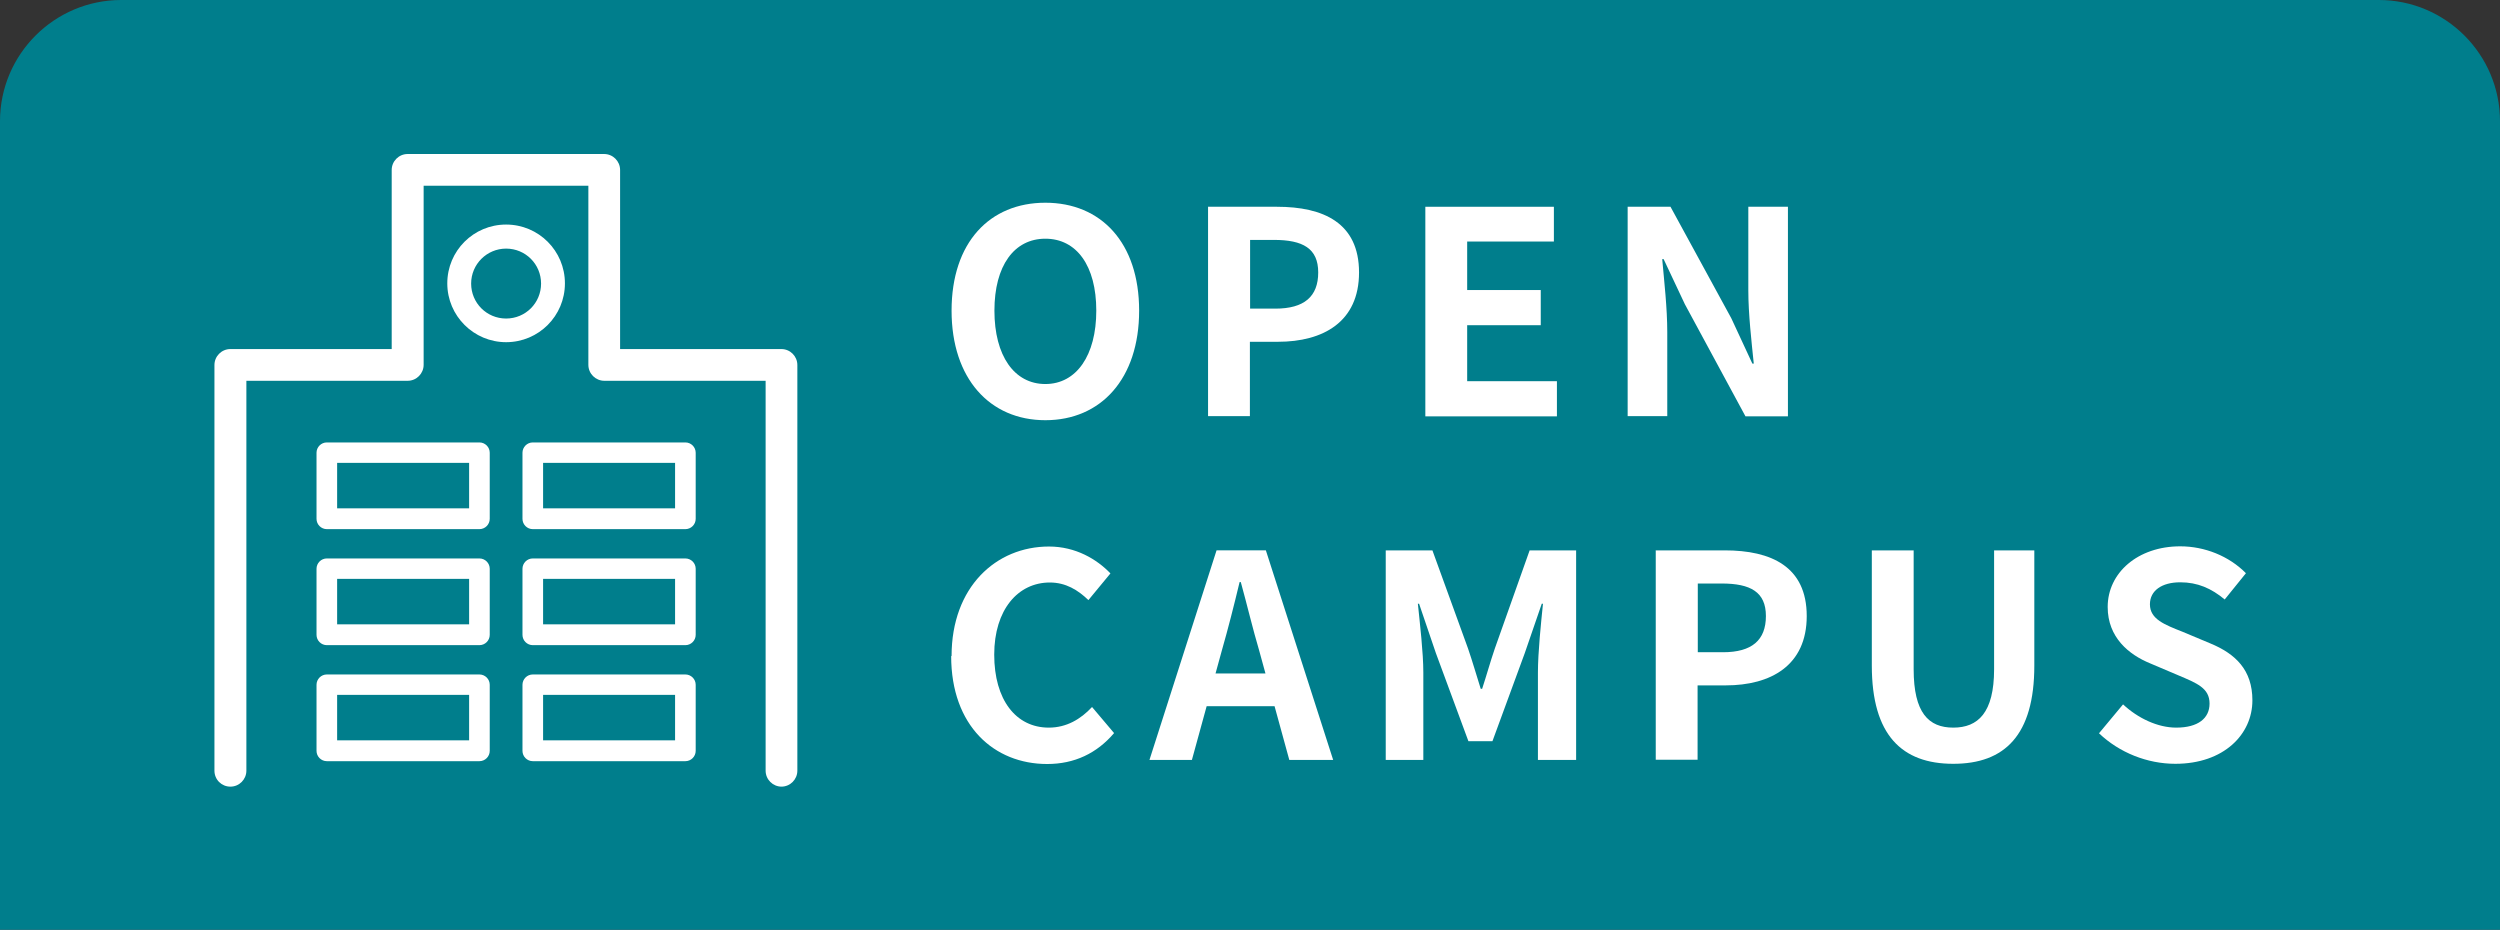
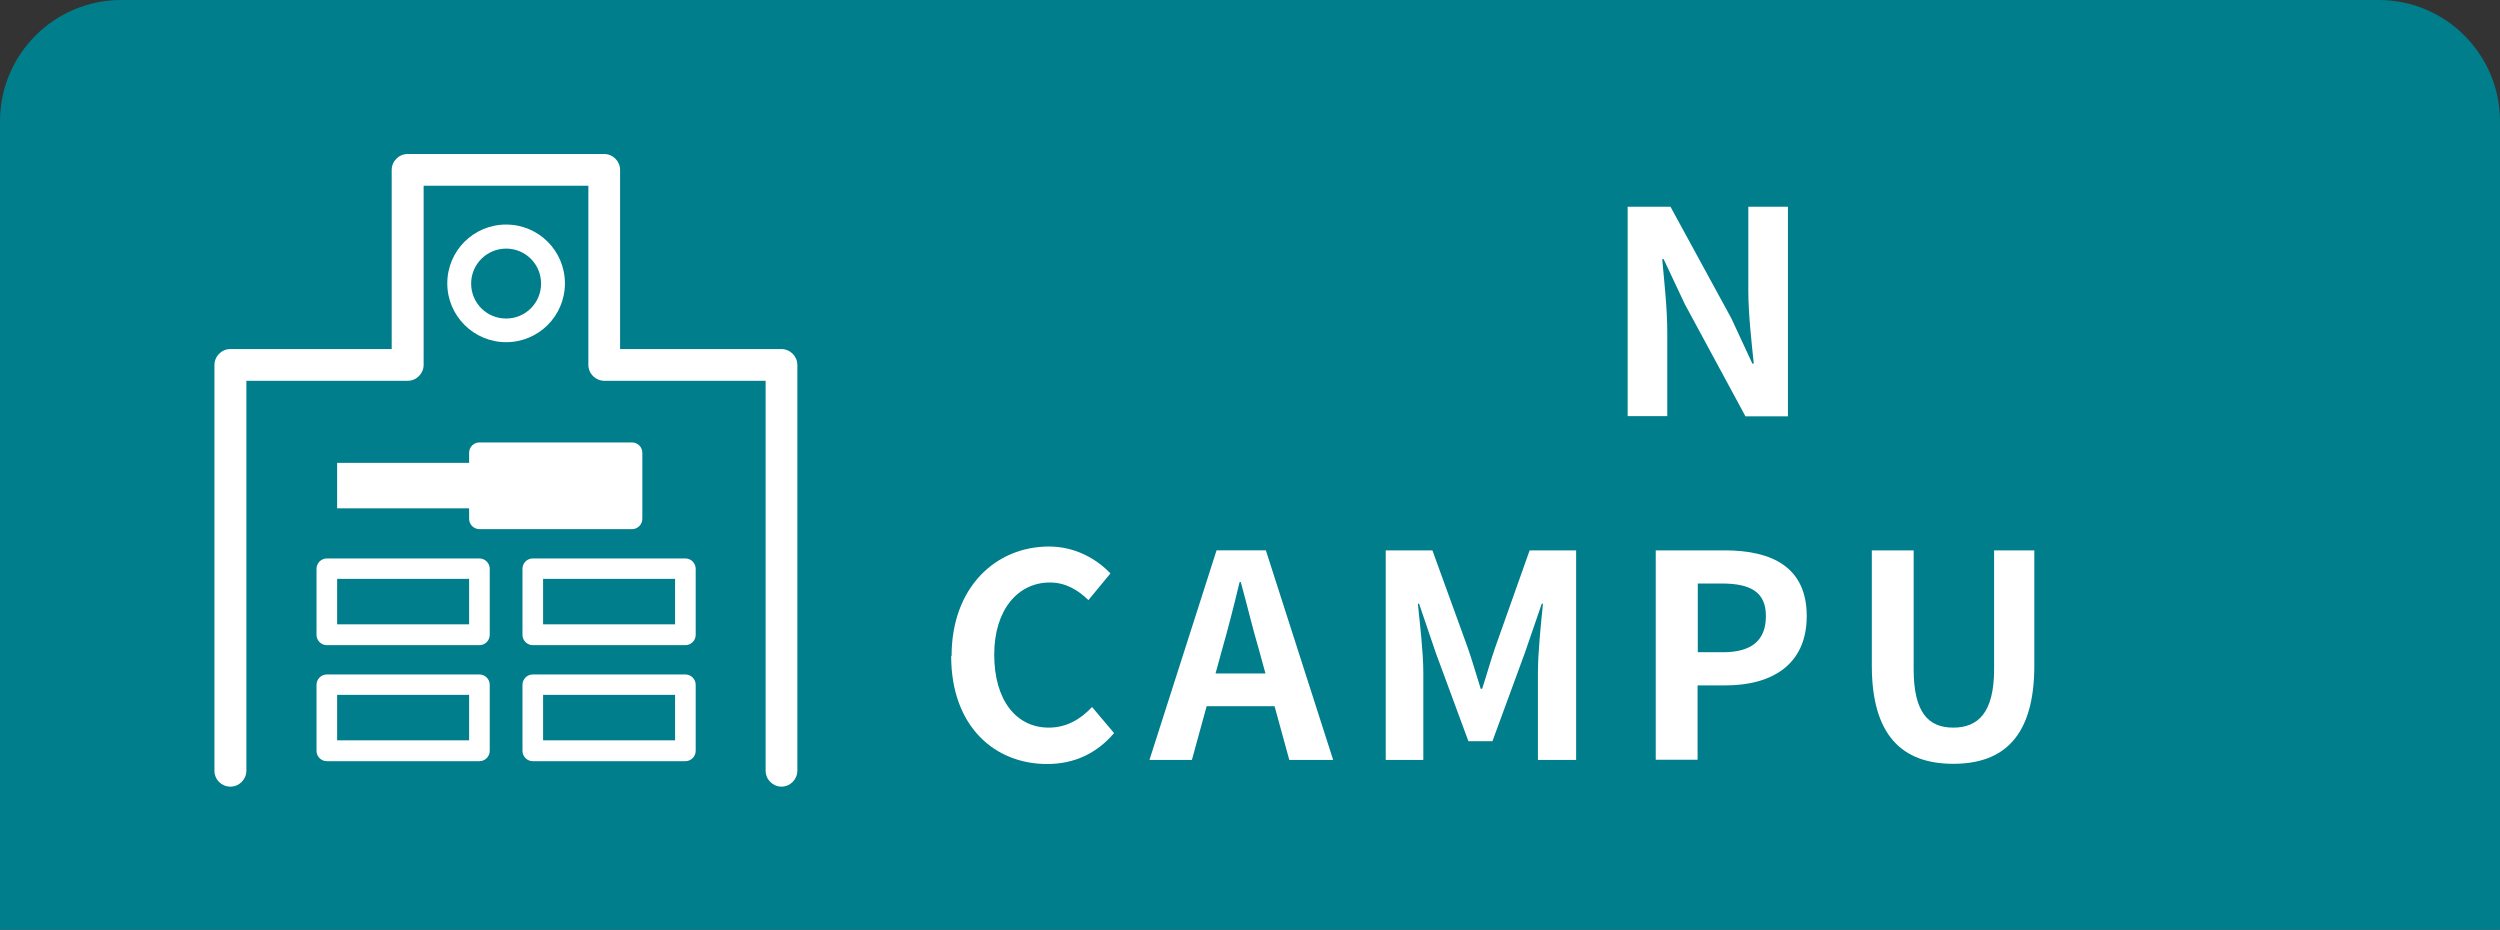
<svg xmlns="http://www.w3.org/2000/svg" id="_レイヤー_2" data-name="レイヤー 2" viewBox="0 0 123.69 46">
  <rect x="0" y="0" width="123.69" height="46" fill="#333333" stroke="none" />
  <defs>
    <style>
      .cls-1 {
        fill: #fff;
      }

      .cls-2 {
        fill: #007e8c;
      }
    </style>
  </defs>
  <g id="_レイヤー_2-2" data-name="レイヤー 2">
    <g>
      <path class="cls-2" d="M6,0h111.69c3.31,0,6,2.69,6,6v40H0V6C0,2.69,2.69,0,6,0Z" />
      <g>
-         <path class="cls-1" d="M47.08,15.37c0-3.38,1.89-5.34,4.64-5.34s4.64,1.97,4.64,5.34-1.89,5.42-4.64,5.42-4.64-2.06-4.64-5.42ZM54.24,15.37c0-2.23-.98-3.56-2.52-3.56s-2.52,1.33-2.52,3.56.98,3.63,2.52,3.63,2.52-1.42,2.52-3.63Z" />
-         <path class="cls-1" d="M59.78,10.23h3.4c2.3,0,4.06.8,4.06,3.25s-1.78,3.43-4.01,3.43h-1.39v3.68h-2.07v-10.37ZM63.1,15.27c1.43,0,2.12-.6,2.12-1.79s-.76-1.61-2.19-1.61h-1.18v3.4h1.25Z" />
-         <path class="cls-1" d="M70.52,10.23h6.36v1.72h-4.29v2.4h3.64v1.74h-3.64v2.77h4.44v1.74h-6.51v-10.37Z" />
        <path class="cls-1" d="M80.53,10.23h2.12l3.01,5.52,1.04,2.24h.07c-.11-1.08-.27-2.45-.27-3.63v-4.13h1.96v10.37h-2.1l-3-5.55-1.05-2.23h-.07c.1,1.12.25,2.42.25,3.61v4.16h-1.96v-10.37Z" />
        <path class="cls-1" d="M47.08,32.46c0-3.42,2.2-5.42,4.82-5.42,1.32,0,2.37.63,3.04,1.33l-1.09,1.32c-.52-.5-1.12-.87-1.91-.87-1.57,0-2.75,1.34-2.75,3.57s1.07,3.61,2.7,3.61c.88,0,1.58-.42,2.14-1.02l1.09,1.29c-.85,1-1.96,1.53-3.31,1.53-2.62,0-4.75-1.88-4.75-5.34Z" />
        <path class="cls-1" d="M63.06,34.94h-3.36l-.73,2.66h-2.1l3.32-10.37h2.44l3.33,10.37h-2.17l-.73-2.66ZM62.61,33.32l-.31-1.13c-.32-1.08-.6-2.27-.91-3.39h-.06c-.27,1.13-.57,2.31-.88,3.39l-.31,1.13h2.47Z" />
        <path class="cls-1" d="M68.57,27.23h2.3l1.76,4.85c.22.64.42,1.33.63,2h.07c.22-.67.41-1.36.63-2l1.72-4.85h2.3v10.37h-1.89v-4.33c0-.98.15-2.42.25-3.4h-.06l-.84,2.44-1.6,4.36h-1.19l-1.61-4.36-.83-2.44h-.06c.1.98.27,2.42.27,3.4v4.33h-1.86v-10.37Z" />
        <path class="cls-1" d="M81.93,27.23h3.4c2.3,0,4.06.8,4.06,3.25s-1.78,3.43-4.01,3.43h-1.39v3.68h-2.07v-10.37ZM85.25,32.27c1.43,0,2.12-.6,2.12-1.79s-.76-1.61-2.19-1.61h-1.18v3.4h1.25Z" />
        <path class="cls-1" d="M92.61,32.93v-5.7h2.07v5.88c0,2.16.74,2.89,1.96,2.89s2.02-.73,2.02-2.89v-5.88h1.99v5.7c0,3.45-1.47,4.86-4.01,4.86s-4.03-1.42-4.03-4.86Z" />
-         <path class="cls-1" d="M103.85,36.28l1.19-1.43c.74.69,1.72,1.15,2.63,1.15,1.08,0,1.65-.46,1.65-1.19,0-.77-.63-1.01-1.55-1.4l-1.39-.59c-1.05-.43-2.1-1.28-2.1-2.79,0-1.69,1.49-3,3.59-3,1.21,0,2.41.48,3.25,1.33l-1.05,1.3c-.66-.55-1.34-.85-2.2-.85-.91,0-1.5.41-1.5,1.09,0,.74.74,1.01,1.62,1.36l1.36.57c1.26.52,2.09,1.32,2.09,2.82,0,1.69-1.42,3.14-3.81,3.14-1.39,0-2.77-.55-3.78-1.51Z" />
      </g>
      <g>
        <path class="cls-1" d="M38.67,38.92c-.43,0-.79-.35-.79-.79v-19.29h-7.98c-.43,0-.79-.35-.79-.79v-8.86h-8.15v8.86c0,.43-.35.79-.79.79h-7.98v19.29c0,.43-.35.79-.79.79s-.79-.35-.79-.79v-20.07c0-.43.35-.79.79-.79h7.98v-8.86c0-.43.35-.79.79-.79h9.72c.43,0,.79.35.79.79v8.86h7.98c.43,0,.79.35.79.79v20.07c0,.43-.35.79-.79.79Z" />
        <path class="cls-1" d="M25.04,16.93c-1.6,0-2.91-1.3-2.91-2.91s1.3-2.91,2.91-2.91,2.91,1.3,2.91,2.91-1.3,2.91-2.91,2.91ZM25.04,12.3c-.95,0-1.73.77-1.73,1.73s.77,1.73,1.73,1.73,1.73-.77,1.73-1.73-.77-1.73-1.73-1.73Z" />
        <g>
-           <path class="cls-1" d="M23.72,26.18h-7.55c-.28,0-.51-.23-.51-.51v-3.27c0-.28.23-.51.51-.51h7.55c.28,0,.51.23.51.51v3.27c0,.28-.23.51-.51.51ZM16.68,25.15h6.53v-2.25h-6.53v2.25Z" />
-           <path class="cls-1" d="M33.91,26.18h-7.55c-.28,0-.51-.23-.51-.51v-3.27c0-.28.23-.51.51-.51h7.55c.28,0,.51.23.51.51v3.27c0,.28-.23.51-.51.51ZM26.87,25.15h6.53v-2.25h-6.53v2.25Z" />
+           <path class="cls-1" d="M23.72,26.18c-.28,0-.51-.23-.51-.51v-3.27c0-.28.23-.51.51-.51h7.55c.28,0,.51.23.51.51v3.27c0,.28-.23.51-.51.51ZM16.68,25.15h6.53v-2.25h-6.53v2.25Z" />
        </g>
        <g>
          <path class="cls-1" d="M23.72,31.92h-7.55c-.28,0-.51-.23-.51-.51v-3.27c0-.28.23-.51.51-.51h7.55c.28,0,.51.23.51.51v3.27c0,.28-.23.51-.51.51ZM16.68,30.89h6.53v-2.25h-6.53v2.25Z" />
          <path class="cls-1" d="M33.91,31.92h-7.55c-.28,0-.51-.23-.51-.51v-3.27c0-.28.23-.51.51-.51h7.55c.28,0,.51.23.51.51v3.27c0,.28-.23.51-.51.51ZM26.87,30.89h6.53v-2.25h-6.53v2.25Z" />
        </g>
        <g>
          <path class="cls-1" d="M23.72,37.66h-7.55c-.28,0-.51-.23-.51-.51v-3.27c0-.28.23-.51.51-.51h7.55c.28,0,.51.23.51.51v3.27c0,.28-.23.51-.51.51ZM16.68,36.63h6.53v-2.25h-6.53v2.25Z" />
          <path class="cls-1" d="M33.91,37.66h-7.55c-.28,0-.51-.23-.51-.51v-3.27c0-.28.23-.51.51-.51h7.55c.28,0,.51.23.51.51v3.27c0,.28-.23.51-.51.51ZM26.87,36.63h6.53v-2.25h-6.53v2.25Z" />
        </g>
      </g>
    </g>
  </g>
</svg>